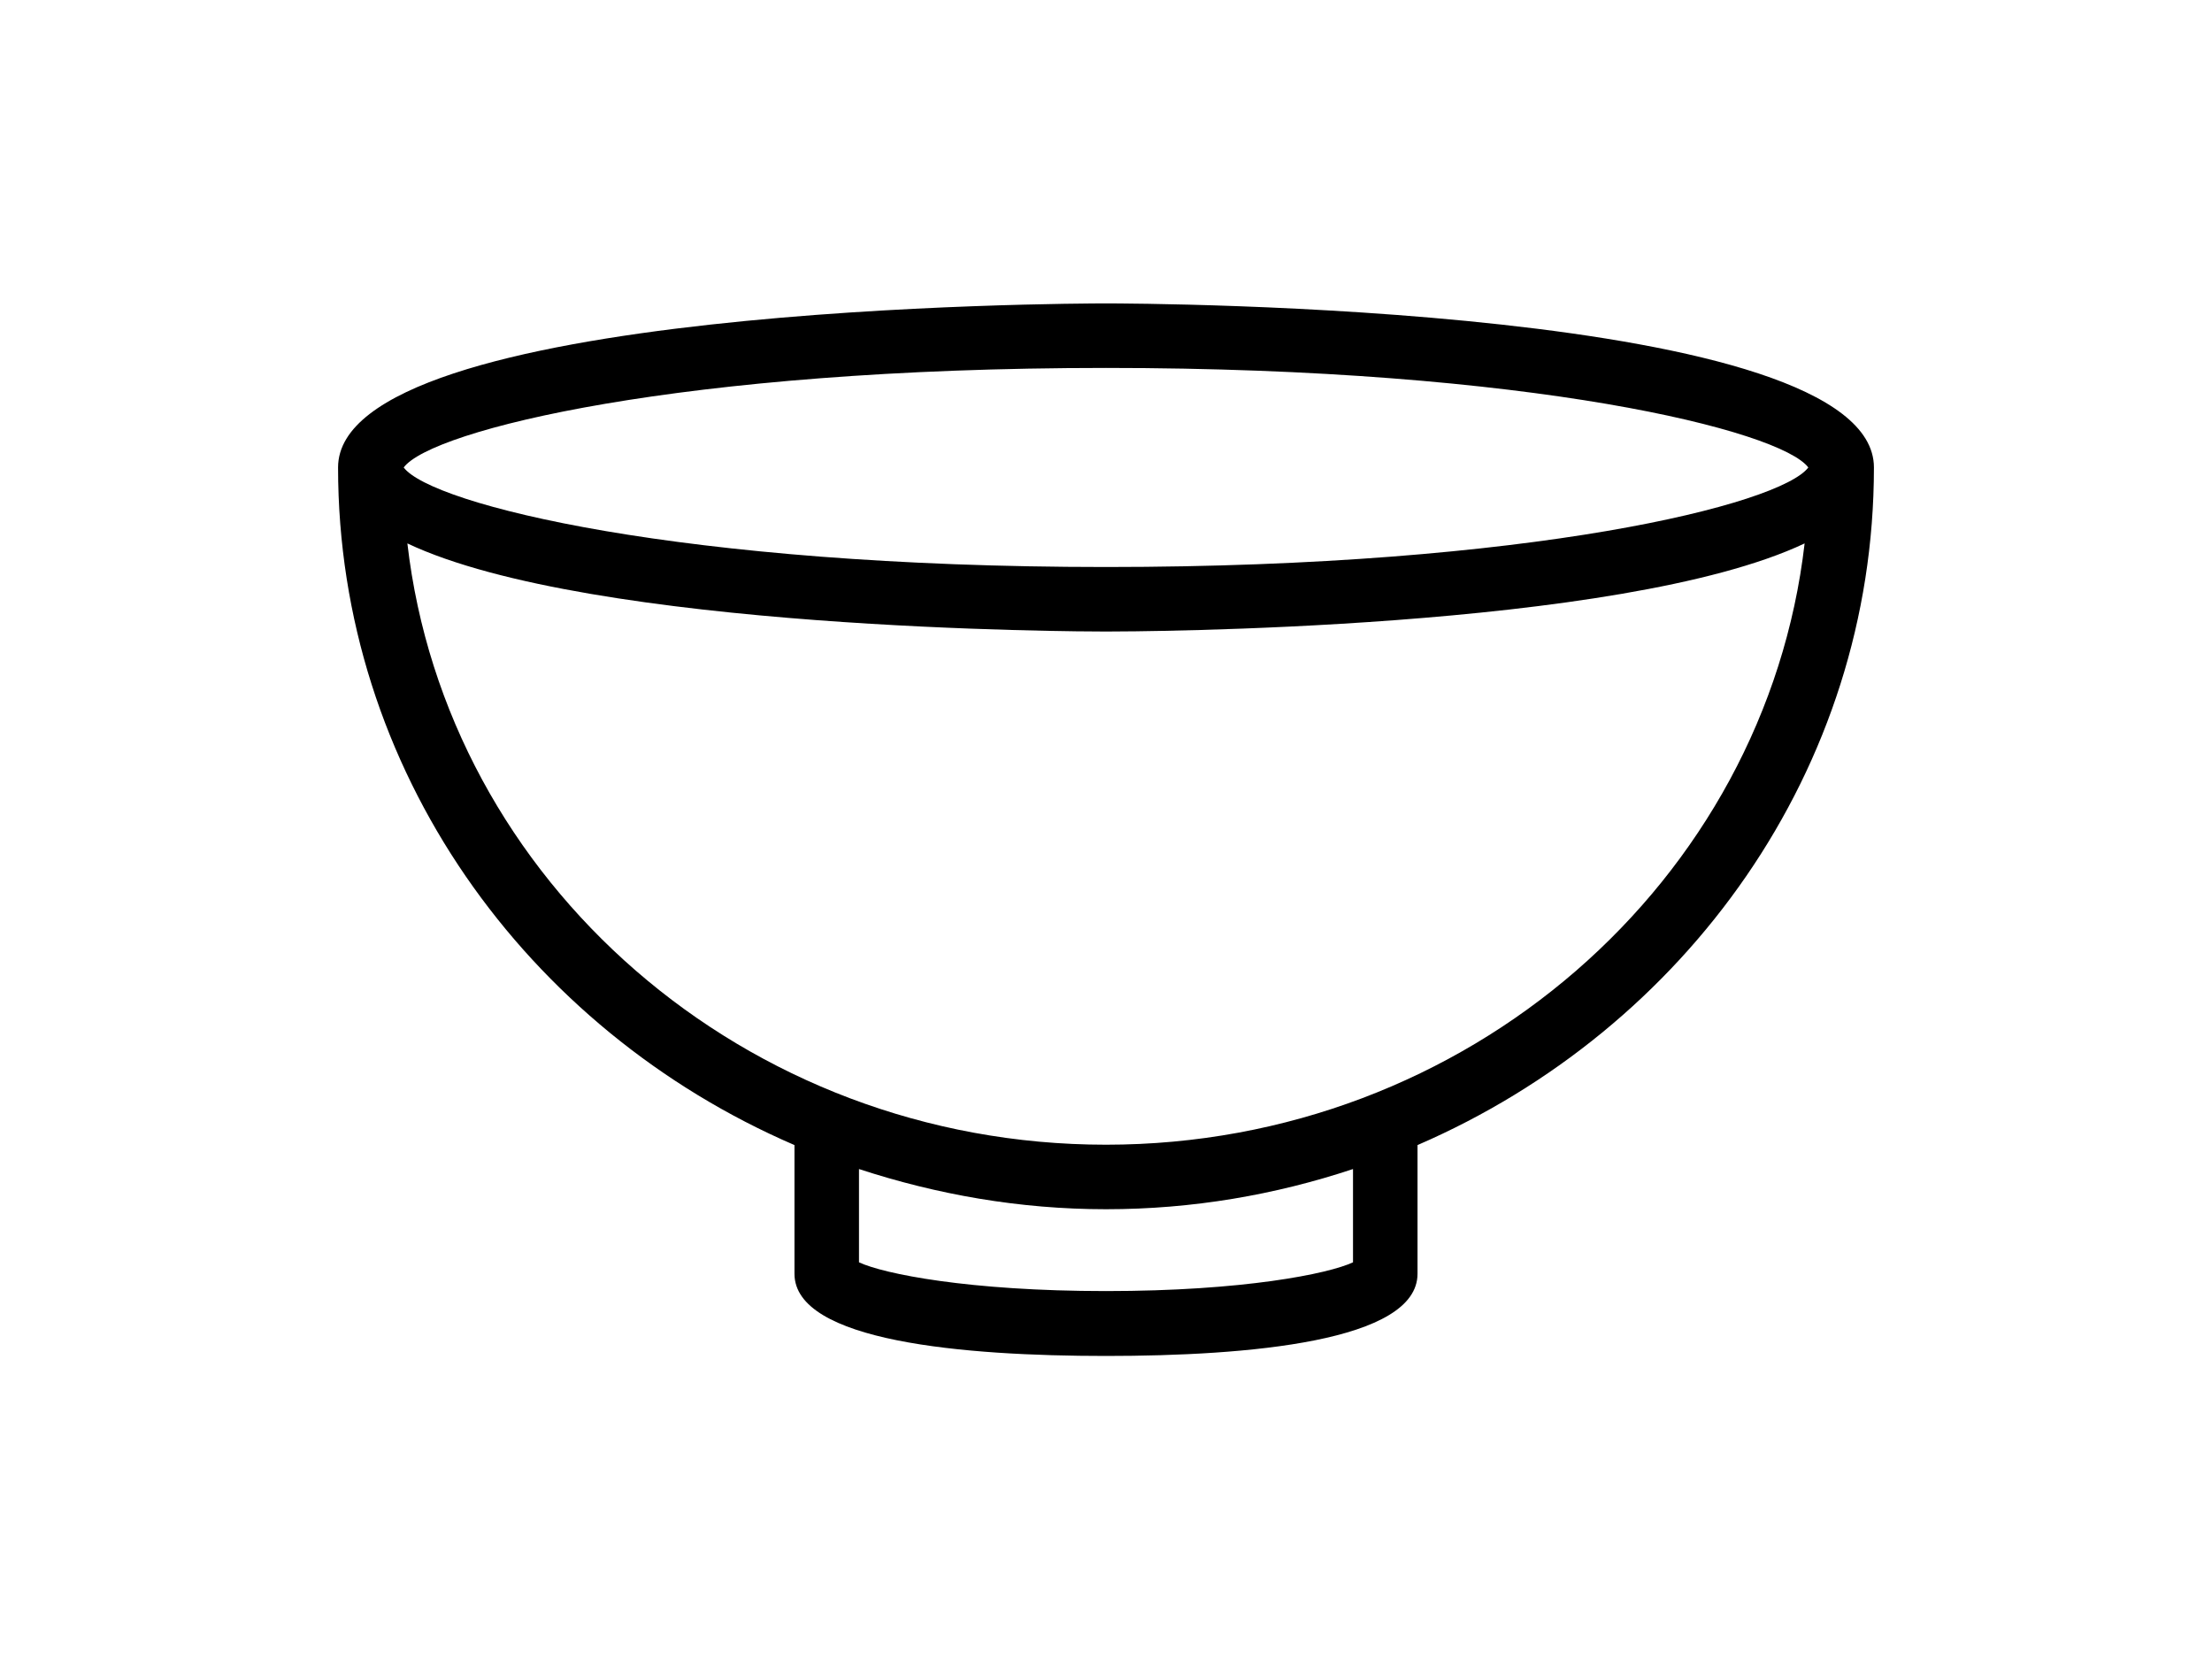
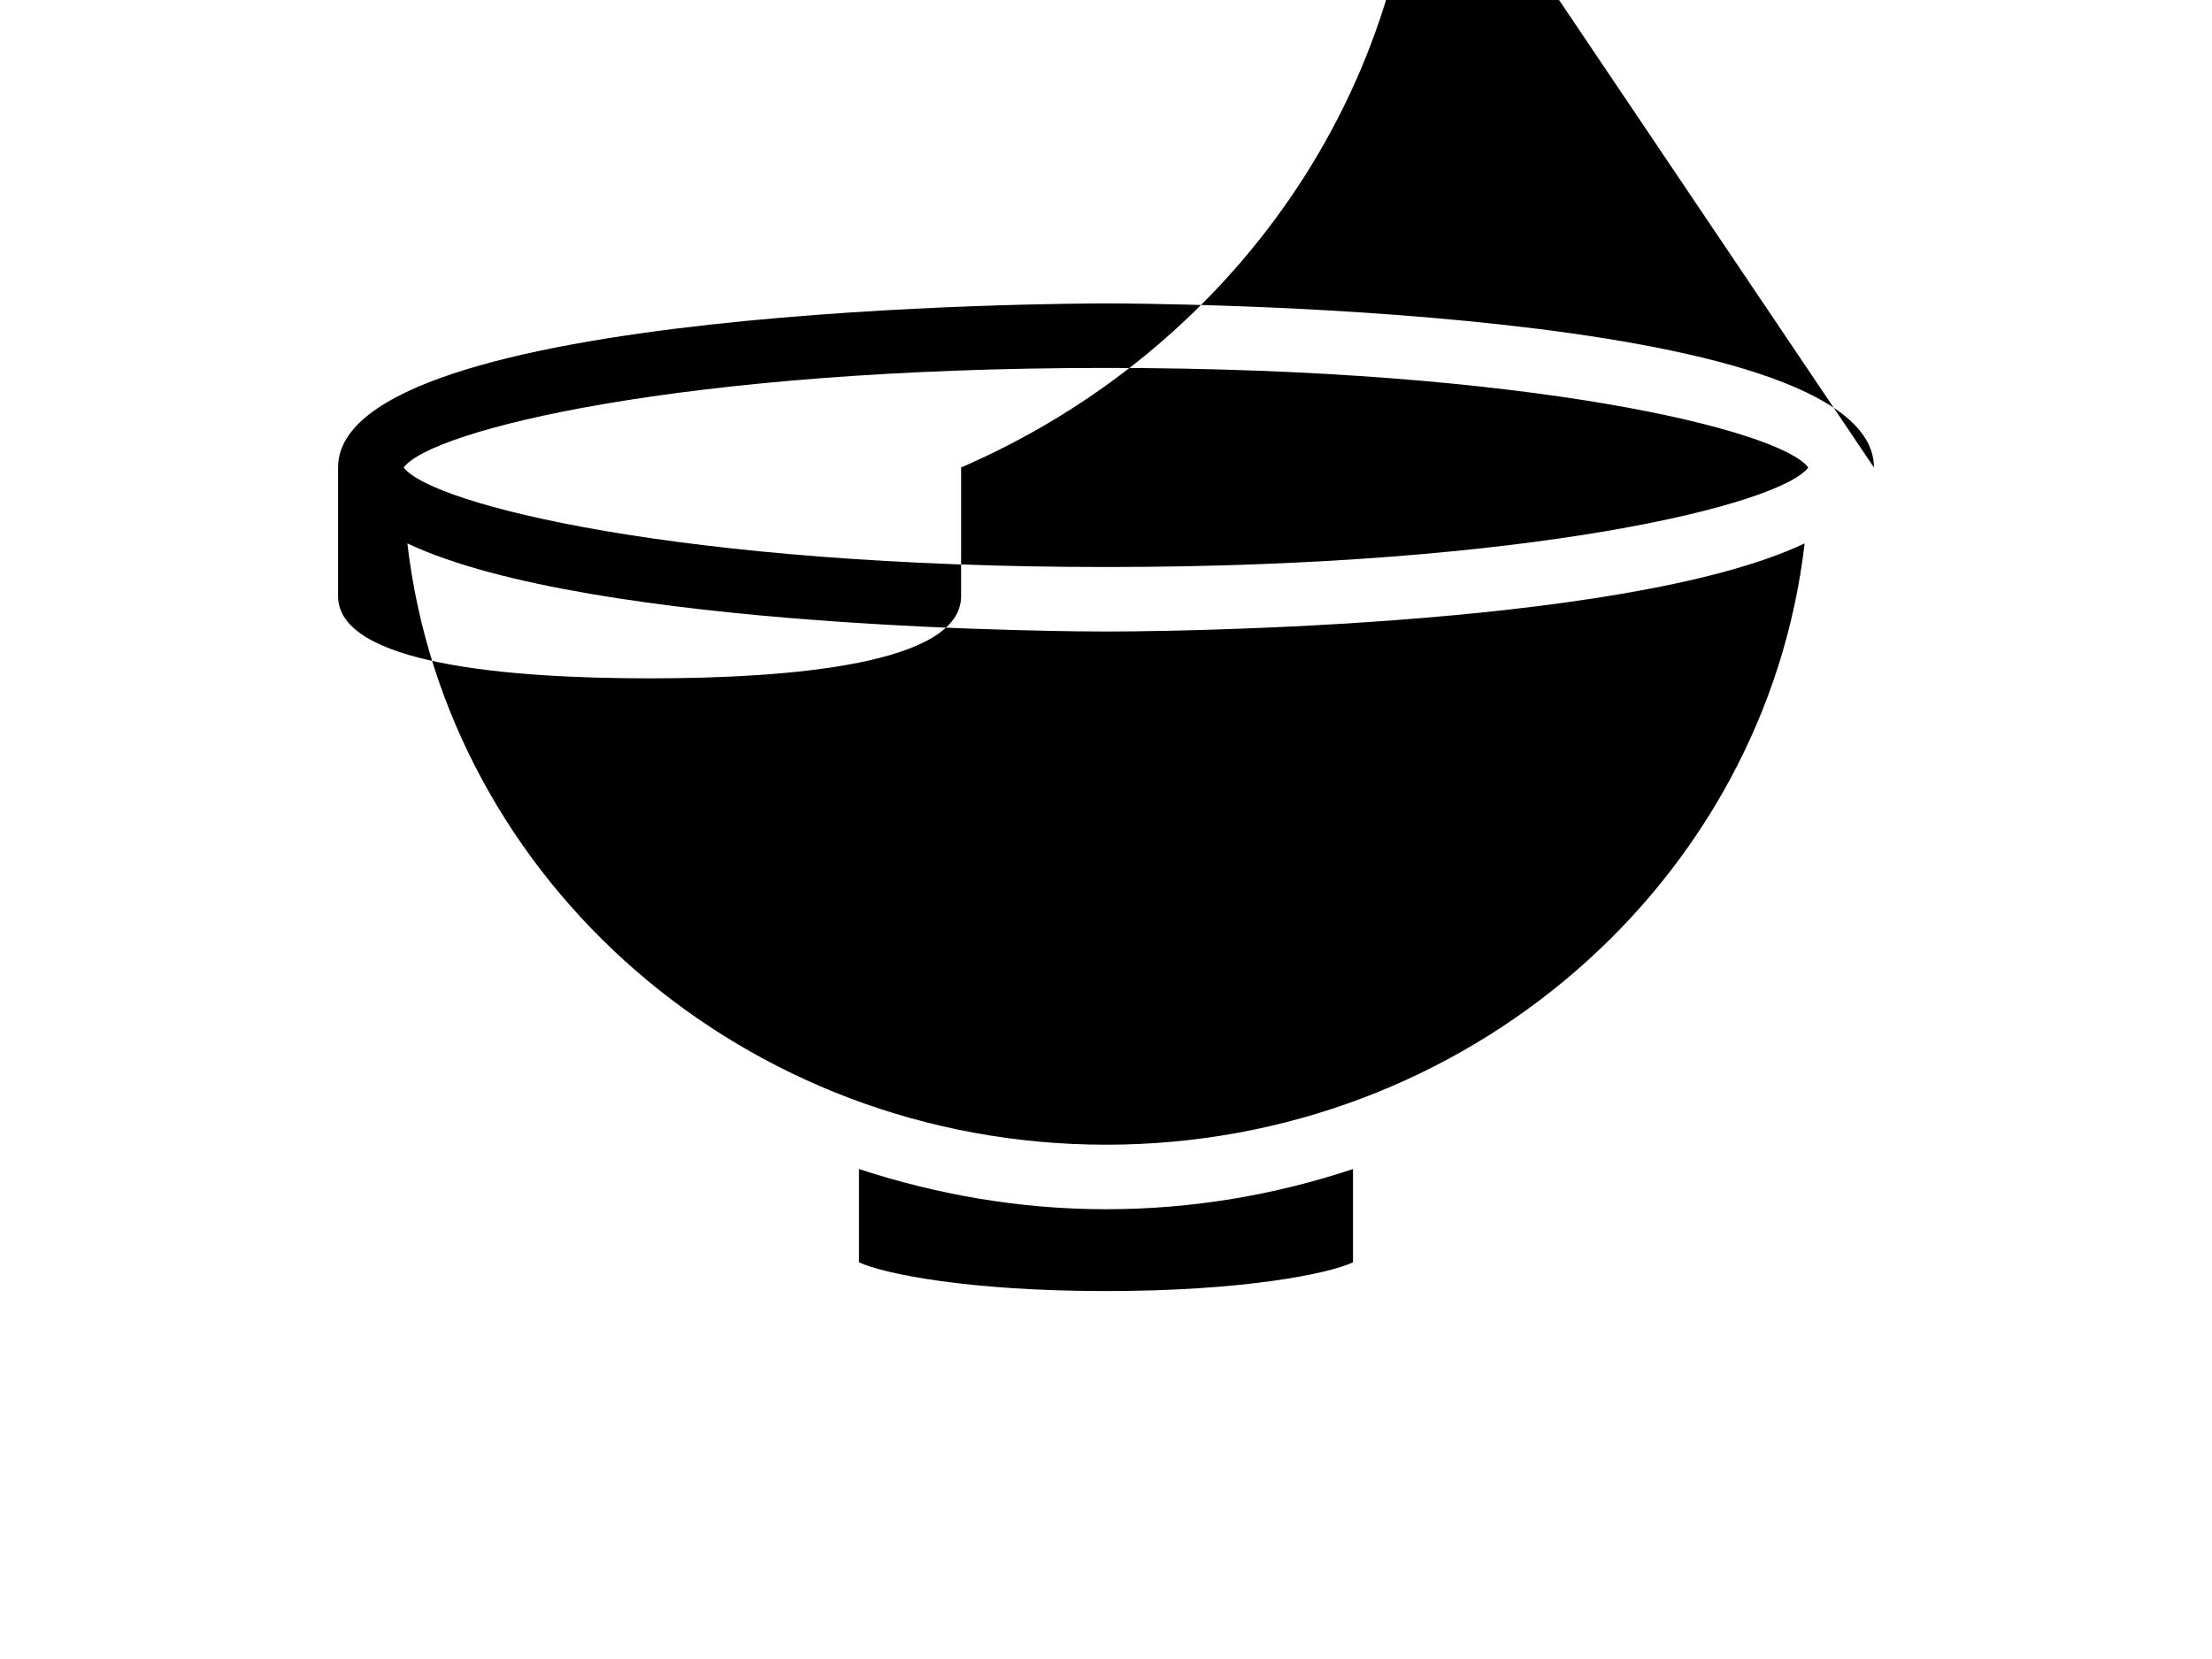
<svg xmlns="http://www.w3.org/2000/svg" id="_レイヤー_1" data-name="レイヤー_1" version="1.1" viewBox="0 0 60 45">
-   <path d="M50.83,12.68c0-4.4-19.98-4.45-20.83-4.45s-20.83.05-20.83,4.45c0,8.19,5.1,15.24,12.38,18.38v3.49c0,1.84,4.6,2.23,8.45,2.23s8.45-.39,8.45-2.23v-3.49c7.28-3.15,12.38-10.19,12.38-18.38ZM30,9.98c11.55,0,18.3,1.7,19.05,2.7-.75,1-7.5,2.7-19.05,2.7s-18.3-1.7-19.05-2.7c.75-1.01,7.5-2.7,19.05-2.7ZM36.7,34.24c-.66.31-2.97.78-6.7.78s-6.04-.47-6.7-.78v-2.53c2.11.69,4.35,1.09,6.7,1.09s4.59-.39,6.7-1.09v2.53ZM30,31.05c-9.8,0-17.89-7.15-18.95-16.31,4.99,2.36,18.26,2.39,18.95,2.39s13.96-.03,18.95-2.39c-1.06,9.16-9.15,16.31-18.95,16.31Z" />
+   <path d="M50.83,12.68c0-4.4-19.98-4.45-20.83-4.45s-20.83.05-20.83,4.45v3.49c0,1.84,4.6,2.23,8.45,2.23s8.45-.39,8.45-2.23v-3.49c7.28-3.15,12.38-10.19,12.38-18.38ZM30,9.98c11.55,0,18.3,1.7,19.05,2.7-.75,1-7.5,2.7-19.05,2.7s-18.3-1.7-19.05-2.7c.75-1.01,7.5-2.7,19.05-2.7ZM36.7,34.24c-.66.31-2.97.78-6.7.78s-6.04-.47-6.7-.78v-2.53c2.11.69,4.35,1.09,6.7,1.09s4.59-.39,6.7-1.09v2.53ZM30,31.05c-9.8,0-17.89-7.15-18.95-16.31,4.99,2.36,18.26,2.39,18.95,2.39s13.96-.03,18.95-2.39c-1.06,9.16-9.15,16.31-18.95,16.31Z" />
</svg>